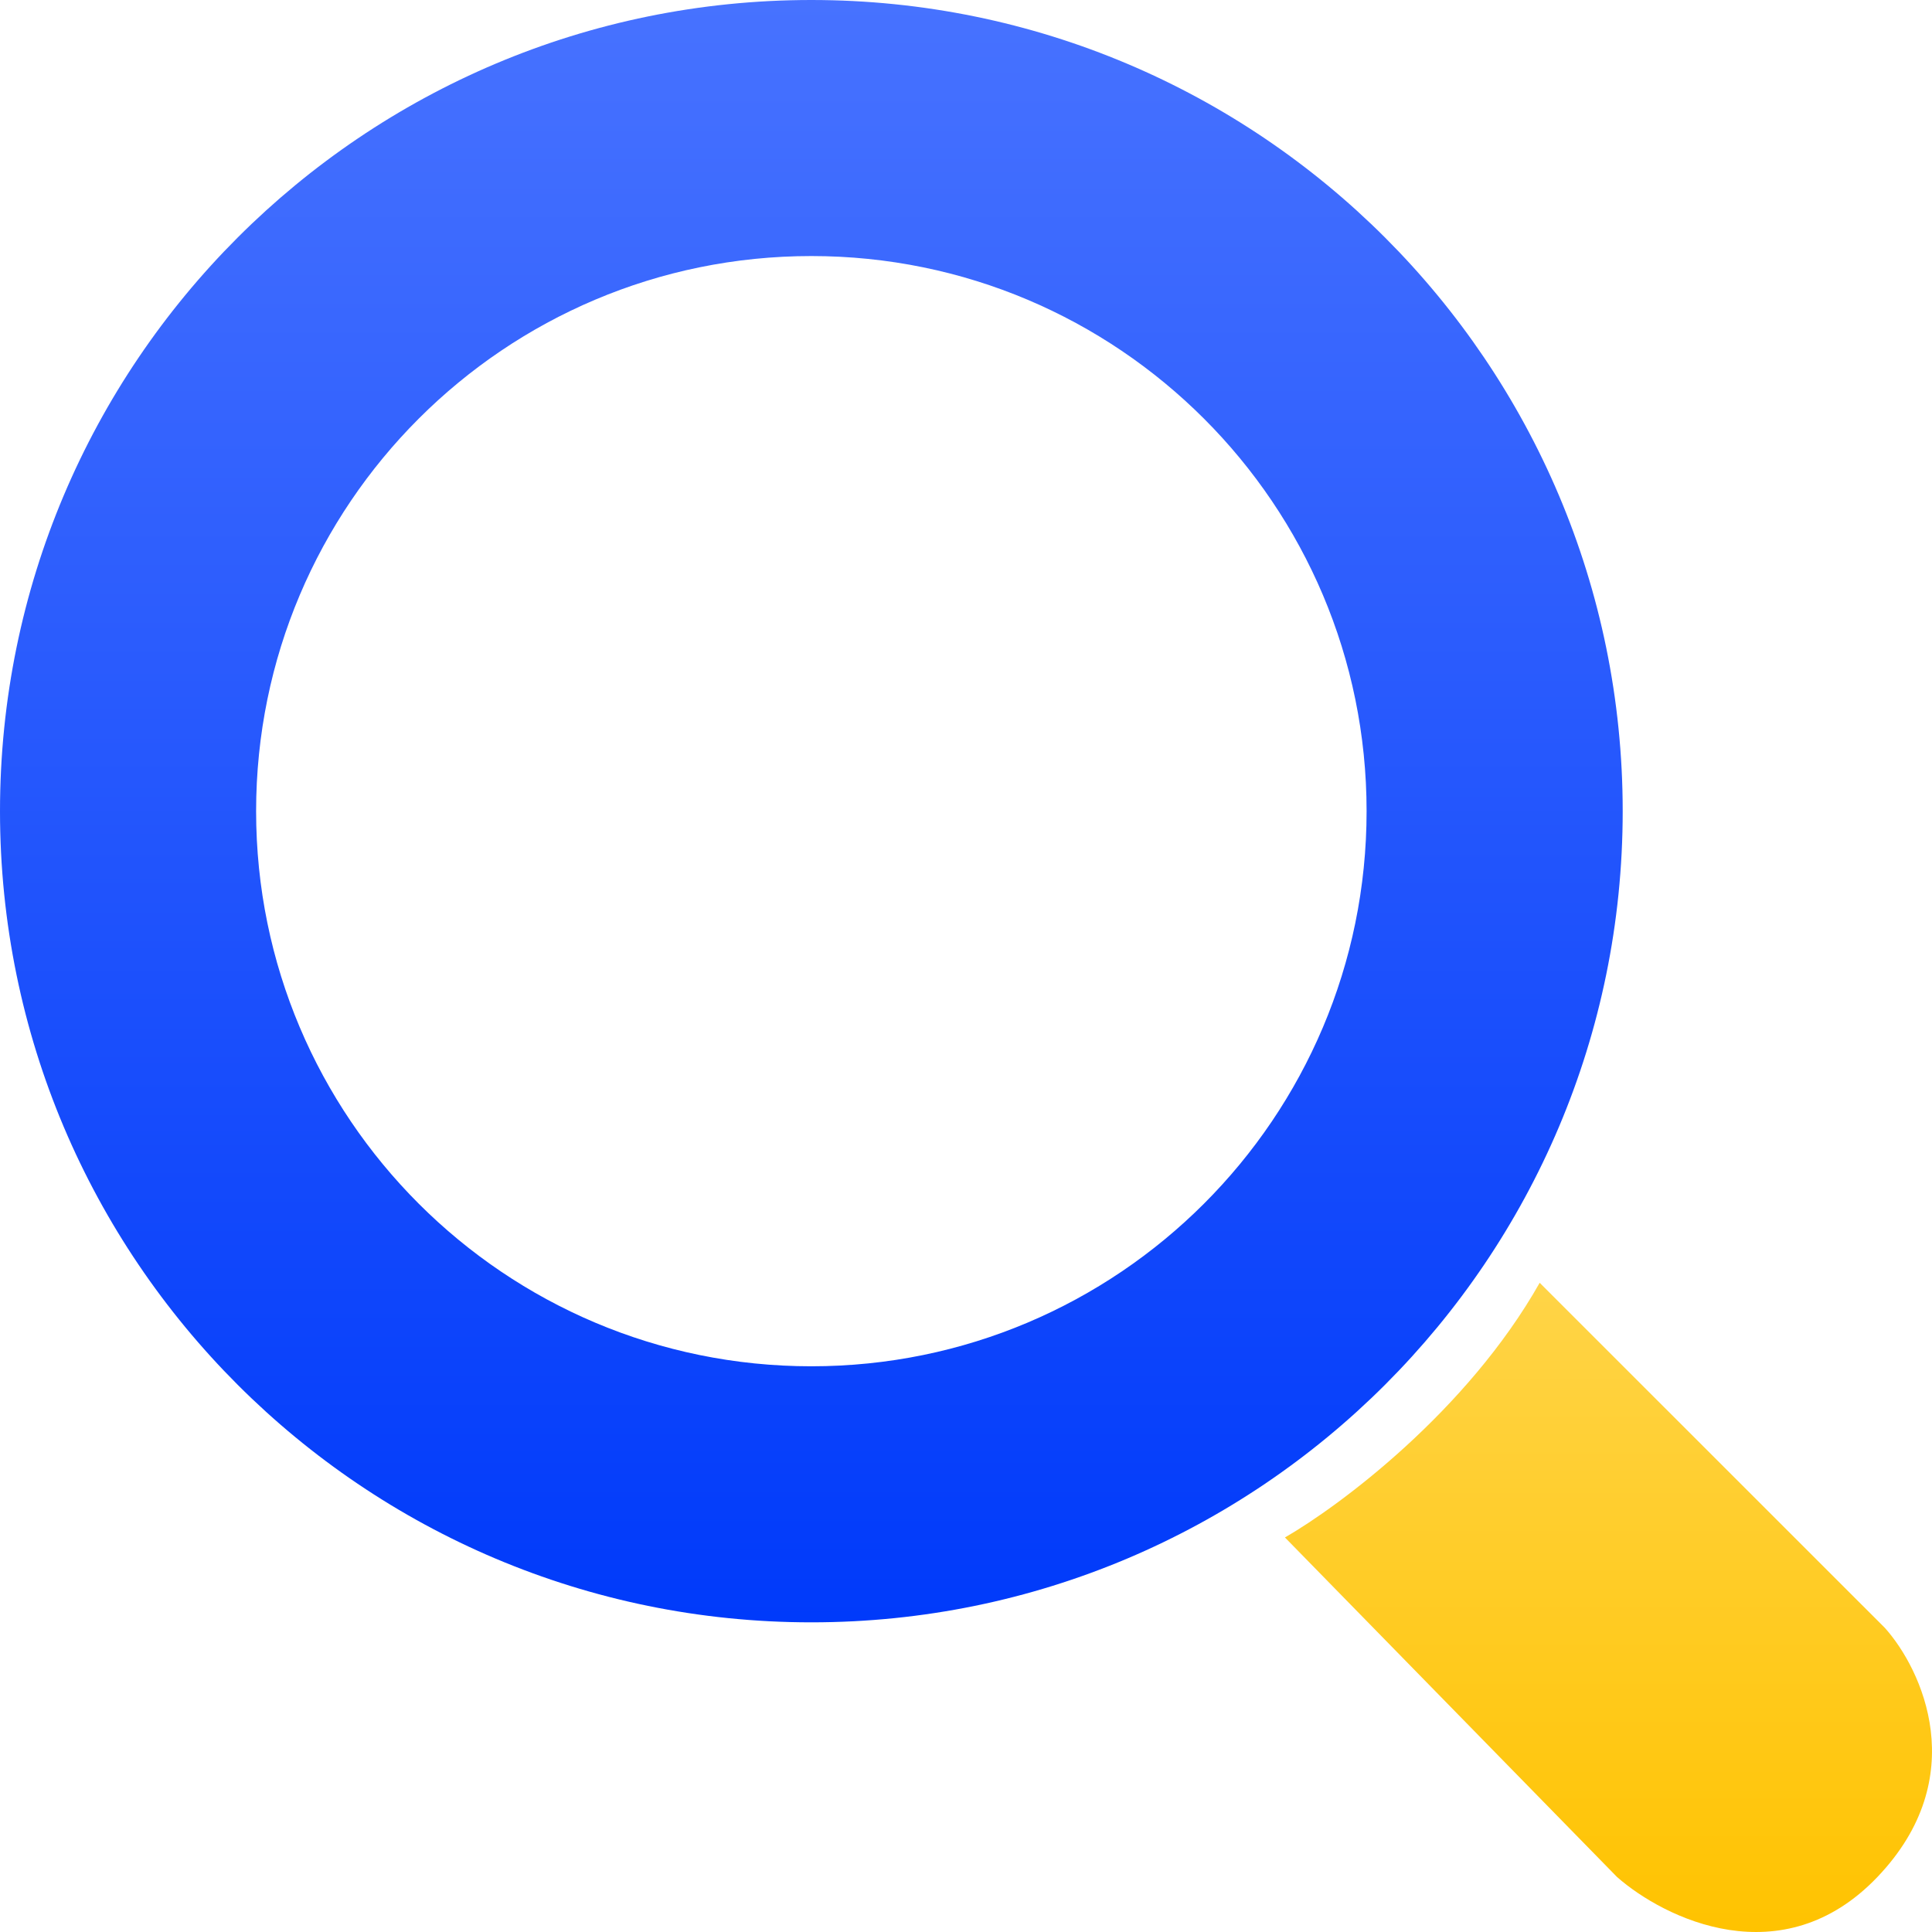
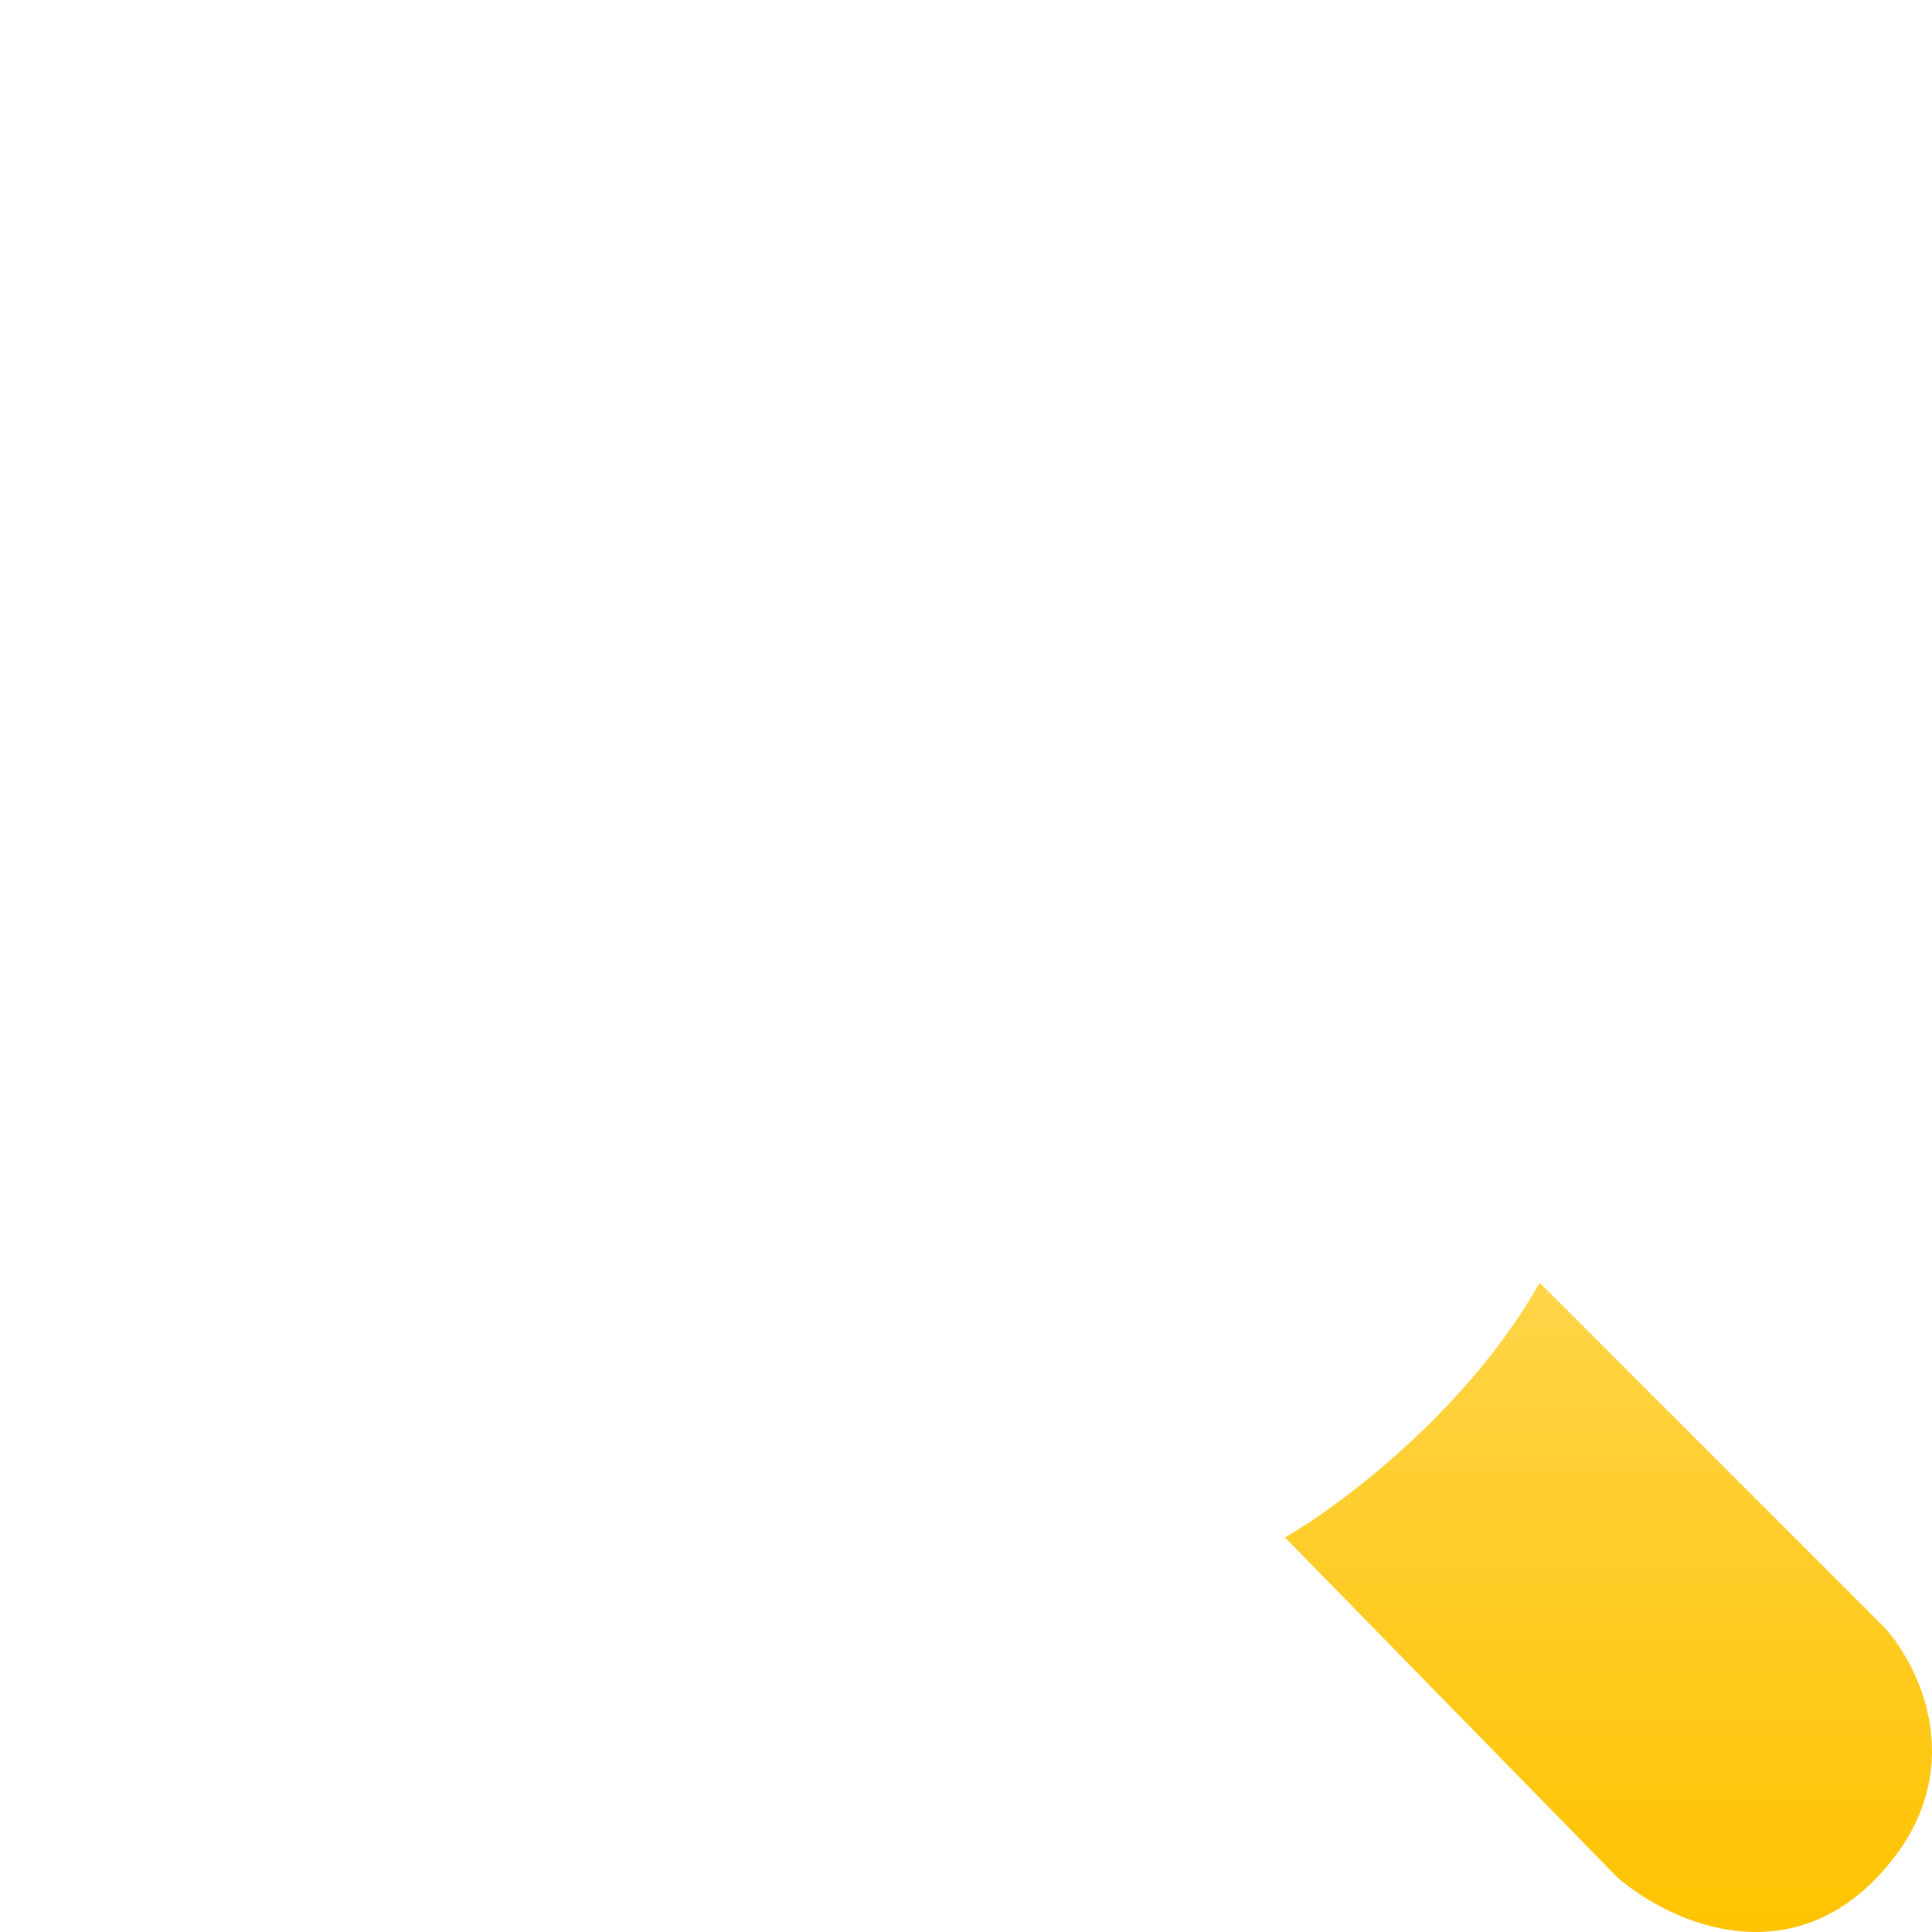
<svg xmlns="http://www.w3.org/2000/svg" width="64" height="64" viewBox="0 0 64 64" fill="none">
  <g clip-path="url(#clip0_498_954)">
-     <path d="M53.754 26.871C53.754 41.711 41.721 53.742 26.877 53.742C12.033 53.742 0 41.711 0 26.871C0 12.03 12.033 0 26.877 0C41.721 0 53.754 12.03 53.754 26.871ZM8.484 26.871C8.484 37.027 16.719 45.26 26.877 45.26C37.035 45.26 45.27 37.027 45.27 26.871C45.27 16.715 37.035 8.482 26.877 8.482C16.719 8.482 8.484 16.715 8.484 26.871Z" fill="url(#paint0_linear_498_954)" />
    <path d="M51.004 42.494C48.603 46.743 44.378 49.888 42.565 50.93L53.566 62.178C55.129 63.553 59.042 65.478 62.192 62.178C65.342 58.879 63.671 55.304 62.442 53.929L51.004 42.494Z" fill="url(#paint1_linear_498_954)" />
  </g>
  <defs>
    <linearGradient id="paint0_linear_498_954" x1="26.877" y1="0" x2="26.877" y2="53.742" gradientUnits="userSpaceOnUse">
      <stop stop-color="#4772FF" />
      <stop offset="1" stop-color="#003AFA" />
    </linearGradient>
    <linearGradient id="paint1_linear_498_954" x1="53.283" y1="42.494" x2="53.283" y2="64" gradientUnits="userSpaceOnUse">
      <stop stop-color="#FFD447" />
      <stop offset="1" stop-color="#FFC300" />
    </linearGradient>
    <clipPath id="clip0_498_954">
      <rect width="64" height="64" fill="white" />
    </clipPath>
  </defs>
</svg>